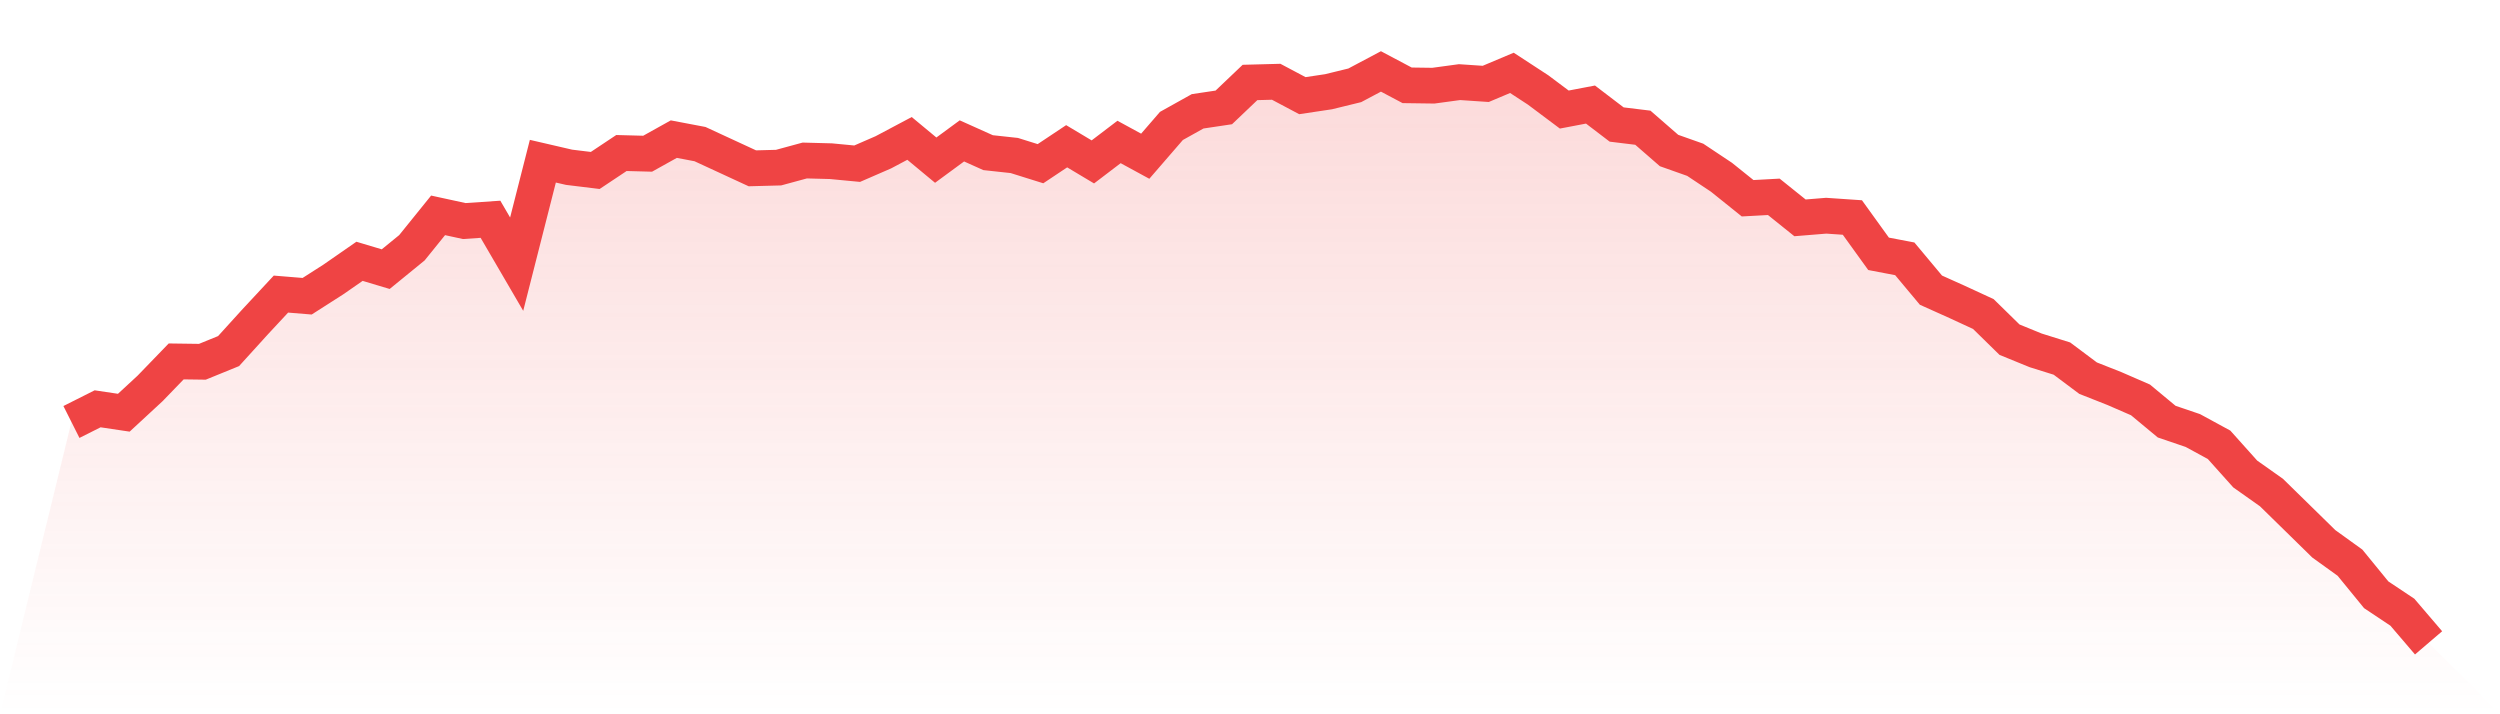
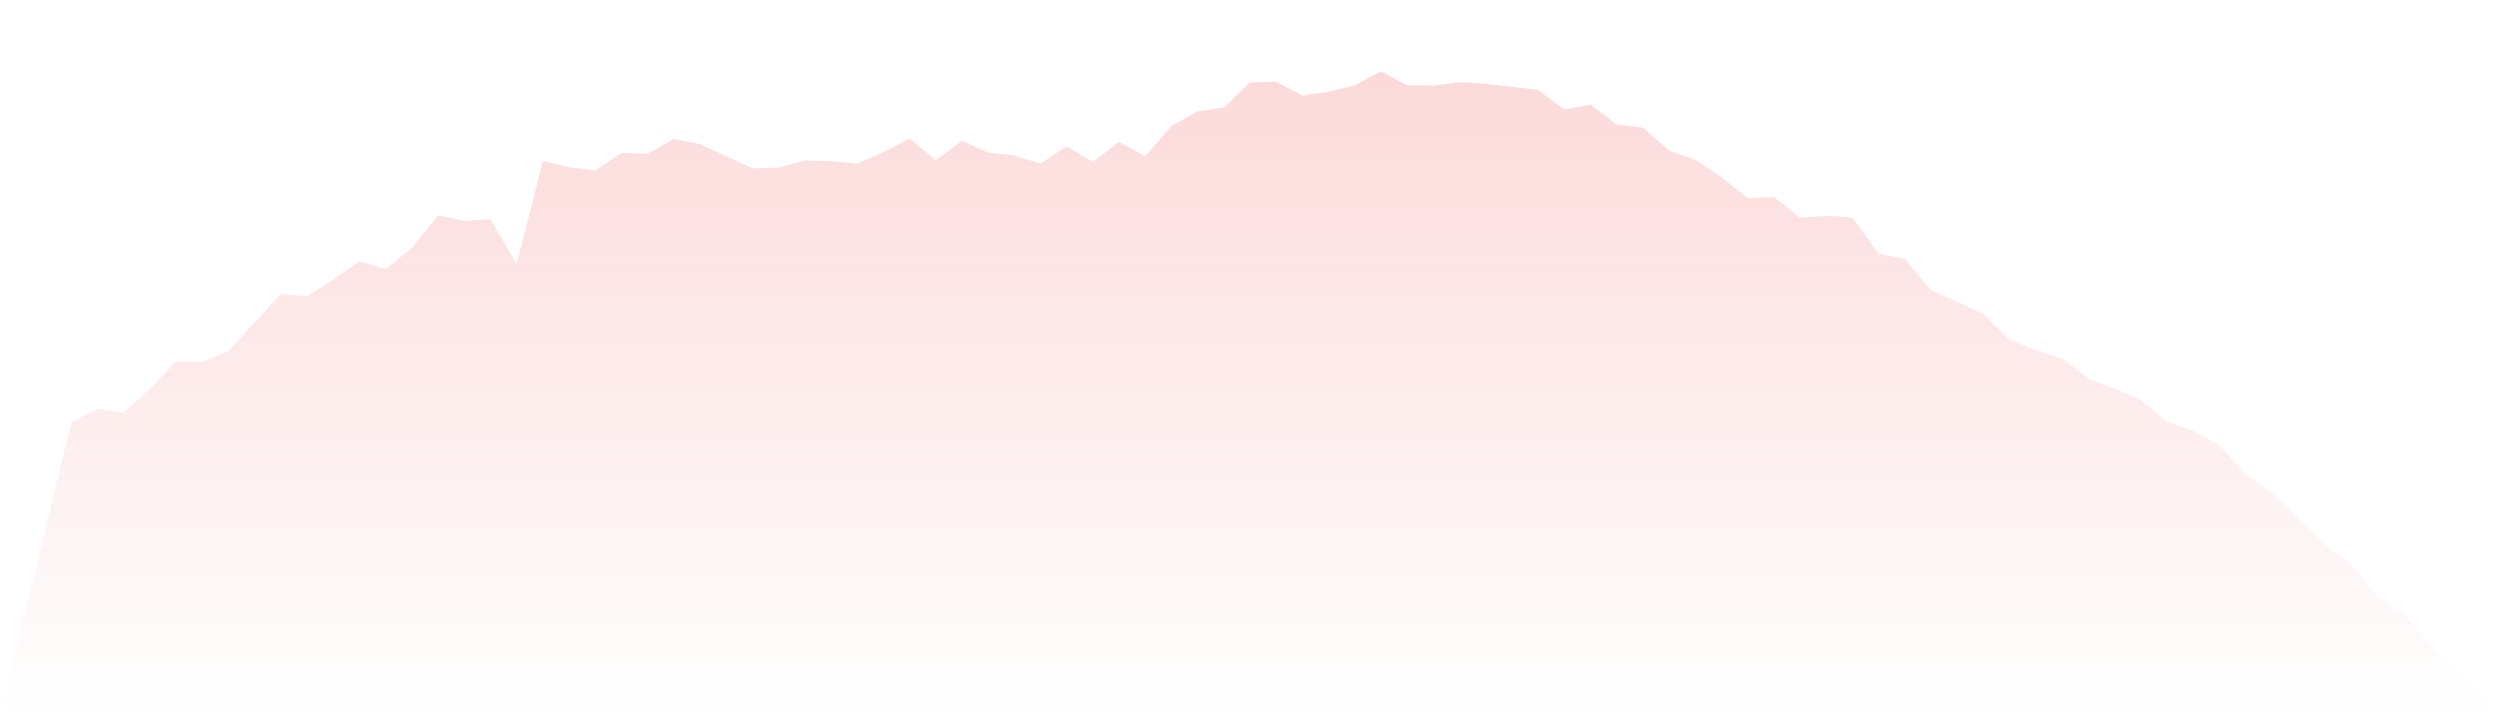
<svg xmlns="http://www.w3.org/2000/svg" viewBox="0 0 140 40">
  <defs>
    <linearGradient id="gradient" x1="0" x2="0" y1="0" y2="1">
      <stop offset="0%" stop-color="#ef4444" stop-opacity="0.2" />
      <stop offset="100%" stop-color="#ef4444" stop-opacity="0" />
    </linearGradient>
  </defs>
-   <path d="M4,23.631 L4,23.631 L5.467,22.893 L6.933,23.112 L8.4,21.756 L9.867,20.239 L11.333,20.259 L12.8,19.661 L14.267,18.045 L15.733,16.469 L17.2,16.589 L18.667,15.651 L20.133,14.633 L21.6,15.072 L23.067,13.875 L24.533,12.06 L26,12.379 L27.467,12.279 L28.933,14.793 L30.4,9.027 L31.867,9.367 L33.333,9.546 L34.8,8.569 L36.267,8.608 L37.733,7.791 L39.2,8.07 L40.667,8.748 L42.133,9.426 L43.6,9.387 L45.067,8.988 L46.533,9.027 L48,9.167 L49.467,8.529 L50.933,7.751 L52.4,8.968 L53.867,7.89 L55.333,8.549 L56.8,8.708 L58.267,9.167 L59.733,8.19 L61.2,9.067 L62.667,7.95 L64.133,8.748 L65.6,7.052 L67.067,6.234 L68.533,6.015 L70,4.618 L71.467,4.579 L72.933,5.357 L74.4,5.137 L75.867,4.778 L77.333,4 L78.8,4.778 L80.267,4.798 L81.733,4.599 L83.2,4.698 L84.667,4.08 L86.133,5.037 L87.6,6.135 L89.067,5.855 L90.533,6.973 L92,7.152 L93.467,8.429 L94.933,8.948 L96.4,9.925 L97.867,11.102 L99.333,11.022 L100.8,12.2 L102.267,12.08 L103.733,12.18 L105.2,14.214 L106.667,14.494 L108.133,16.249 L109.6,16.908 L111.067,17.586 L112.533,19.022 L114,19.621 L115.467,20.08 L116.933,21.177 L118.4,21.756 L119.867,22.394 L121.333,23.611 L122.8,24.11 L124.267,24.908 L125.733,26.544 L127.2,27.581 L128.667,29.017 L130.133,30.454 L131.6,31.511 L133.067,33.307 L134.533,34.284 L136,36 L140,40 L0,40 z" fill="url(#gradient)" />
-   <path d="M4,23.631 L4,23.631 L5.467,22.893 L6.933,23.112 L8.4,21.756 L9.867,20.239 L11.333,20.259 L12.8,19.661 L14.267,18.045 L15.733,16.469 L17.2,16.589 L18.667,15.651 L20.133,14.633 L21.6,15.072 L23.067,13.875 L24.533,12.06 L26,12.379 L27.467,12.279 L28.933,14.793 L30.4,9.027 L31.867,9.367 L33.333,9.546 L34.8,8.569 L36.267,8.608 L37.733,7.791 L39.2,8.07 L40.667,8.748 L42.133,9.426 L43.6,9.387 L45.067,8.988 L46.533,9.027 L48,9.167 L49.467,8.529 L50.933,7.751 L52.4,8.968 L53.867,7.89 L55.333,8.549 L56.8,8.708 L58.267,9.167 L59.733,8.19 L61.2,9.067 L62.667,7.95 L64.133,8.748 L65.6,7.052 L67.067,6.234 L68.533,6.015 L70,4.618 L71.467,4.579 L72.933,5.357 L74.4,5.137 L75.867,4.778 L77.333,4 L78.8,4.778 L80.267,4.798 L81.733,4.599 L83.2,4.698 L84.667,4.08 L86.133,5.037 L87.6,6.135 L89.067,5.855 L90.533,6.973 L92,7.152 L93.467,8.429 L94.933,8.948 L96.4,9.925 L97.867,11.102 L99.333,11.022 L100.8,12.2 L102.267,12.08 L103.733,12.18 L105.2,14.214 L106.667,14.494 L108.133,16.249 L109.6,16.908 L111.067,17.586 L112.533,19.022 L114,19.621 L115.467,20.08 L116.933,21.177 L118.4,21.756 L119.867,22.394 L121.333,23.611 L122.8,24.11 L124.267,24.908 L125.733,26.544 L127.2,27.581 L128.667,29.017 L130.133,30.454 L131.6,31.511 L133.067,33.307 L134.533,34.284 L136,36" fill="none" stroke="#ef4444" stroke-width="2" />
+   <path d="M4,23.631 L4,23.631 L5.467,22.893 L6.933,23.112 L8.4,21.756 L9.867,20.239 L11.333,20.259 L12.8,19.661 L14.267,18.045 L15.733,16.469 L17.2,16.589 L18.667,15.651 L20.133,14.633 L21.6,15.072 L23.067,13.875 L24.533,12.06 L26,12.379 L27.467,12.279 L28.933,14.793 L30.4,9.027 L31.867,9.367 L33.333,9.546 L34.8,8.569 L36.267,8.608 L37.733,7.791 L39.2,8.07 L40.667,8.748 L42.133,9.426 L43.6,9.387 L45.067,8.988 L46.533,9.027 L48,9.167 L49.467,8.529 L50.933,7.751 L52.4,8.968 L53.867,7.89 L55.333,8.549 L56.8,8.708 L58.267,9.167 L59.733,8.19 L61.2,9.067 L62.667,7.95 L64.133,8.748 L65.6,7.052 L67.067,6.234 L68.533,6.015 L70,4.618 L71.467,4.579 L72.933,5.357 L74.4,5.137 L75.867,4.778 L77.333,4 L78.8,4.778 L80.267,4.798 L81.733,4.599 L83.2,4.698 L86.133,5.037 L87.6,6.135 L89.067,5.855 L90.533,6.973 L92,7.152 L93.467,8.429 L94.933,8.948 L96.4,9.925 L97.867,11.102 L99.333,11.022 L100.8,12.2 L102.267,12.08 L103.733,12.18 L105.2,14.214 L106.667,14.494 L108.133,16.249 L109.6,16.908 L111.067,17.586 L112.533,19.022 L114,19.621 L115.467,20.08 L116.933,21.177 L118.4,21.756 L119.867,22.394 L121.333,23.611 L122.8,24.11 L124.267,24.908 L125.733,26.544 L127.2,27.581 L128.667,29.017 L130.133,30.454 L131.6,31.511 L133.067,33.307 L134.533,34.284 L136,36 L140,40 L0,40 z" fill="url(#gradient)" />
</svg>